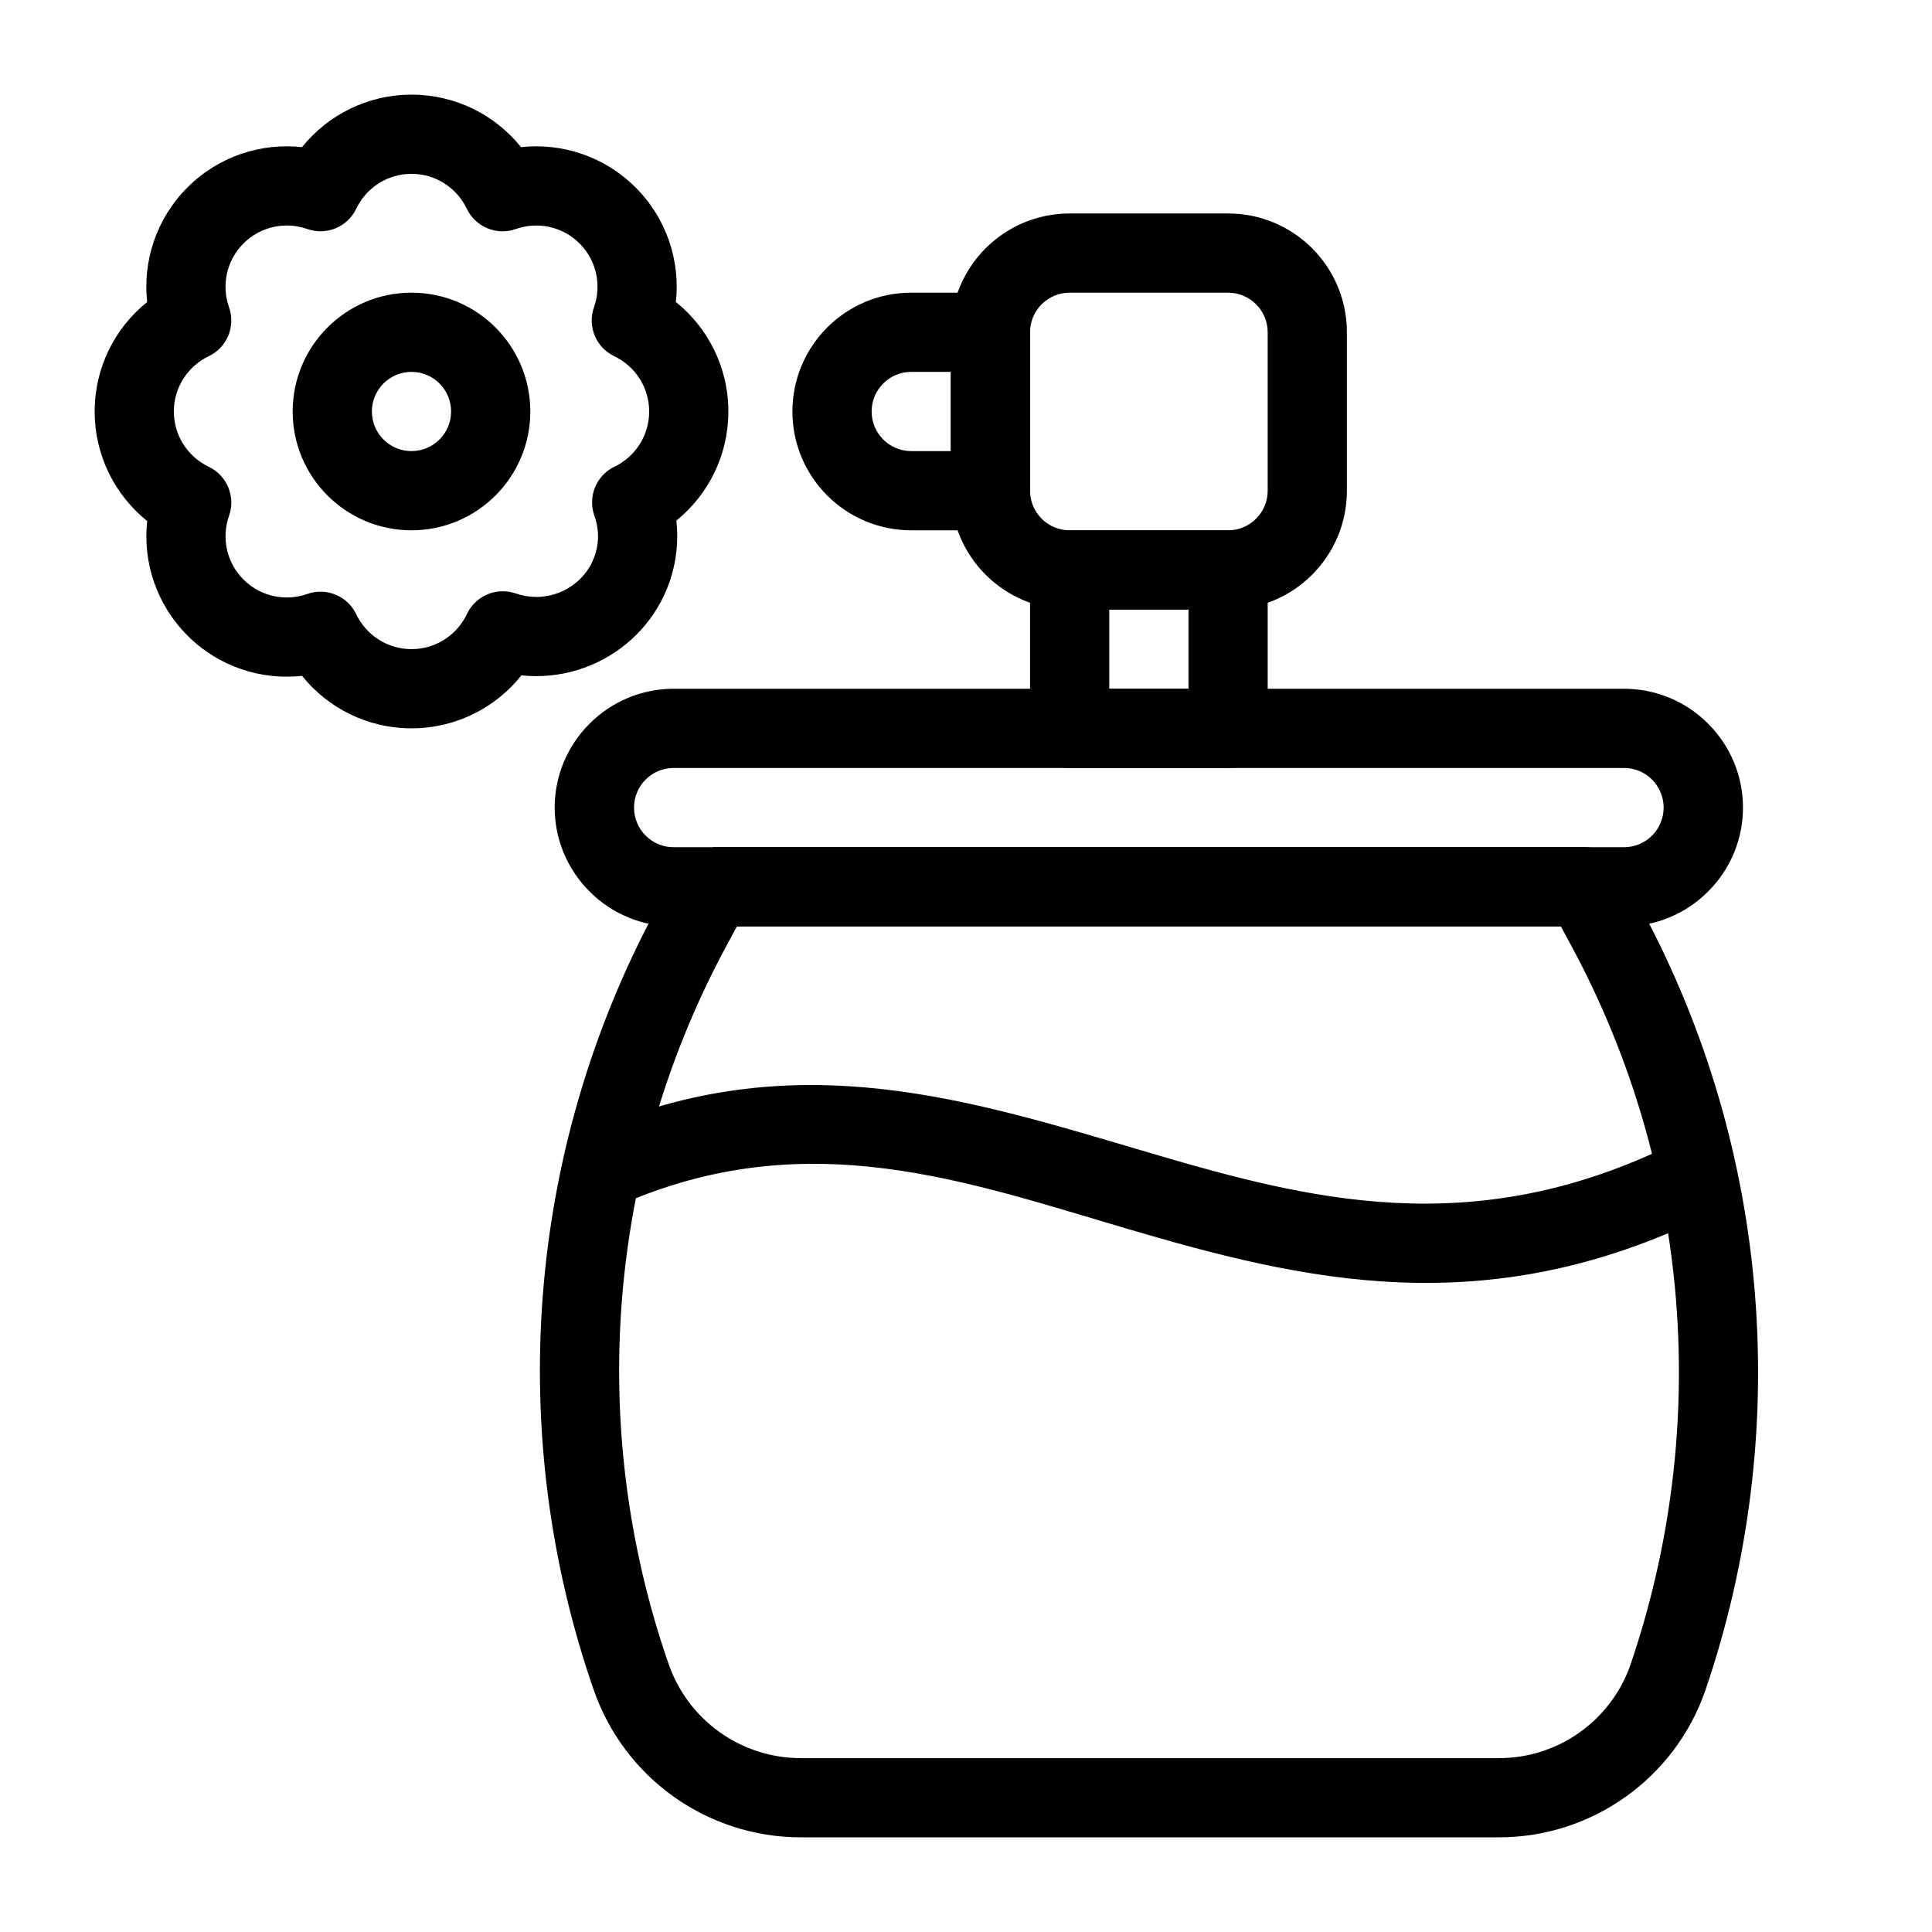
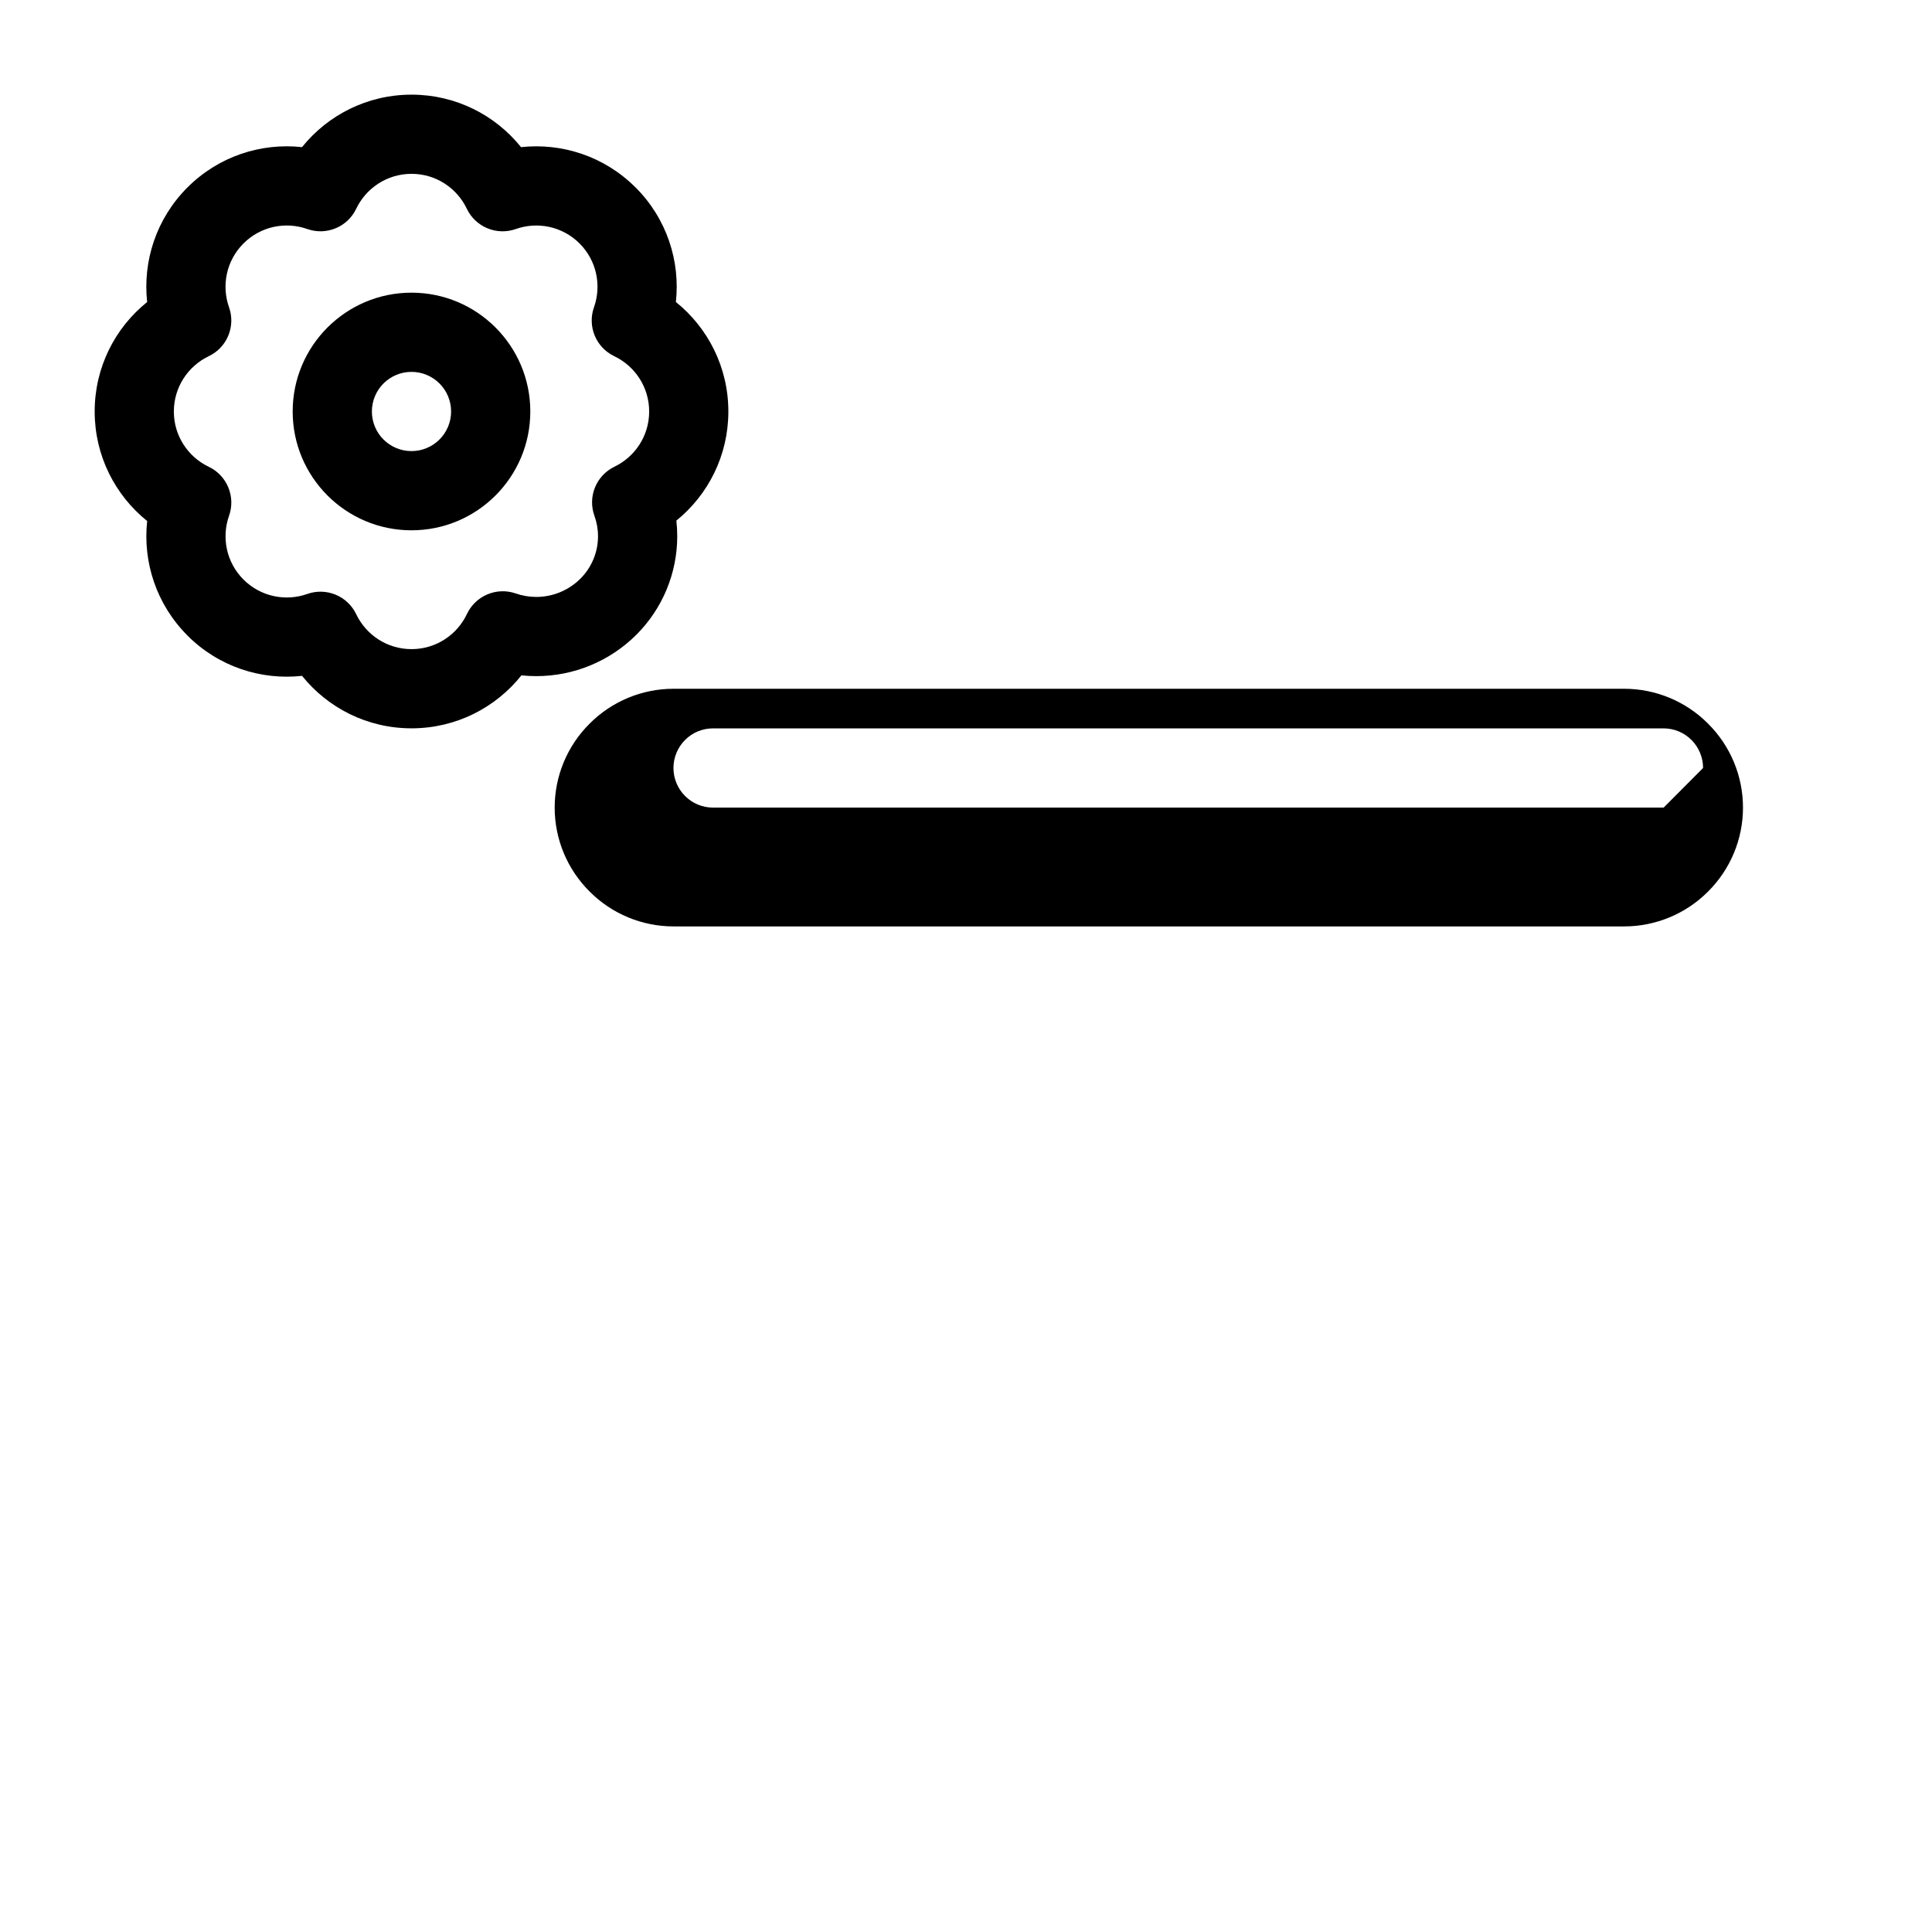
<svg xmlns="http://www.w3.org/2000/svg" fill="#000000" width="800px" height="800px" version="1.1" viewBox="144 144 512 512">
  <g fill-rule="evenodd">
-     <path d="m500.94 232.06c0-17.398-14.098-31.488-31.488-31.488h-41.984c-17.387 0-31.484 14.09-31.484 31.488v41.984c0 17.398 14.098 31.488 31.484 31.488h41.984c17.391 0 31.488-14.09 31.488-31.488zm-20.992 0v41.984c0 5.793-4.699 10.496-10.496 10.496h-41.984c-5.793 0-10.496-4.703-10.496-10.496v-41.984c0-5.793 4.703-10.496 10.496-10.496h41.984c5.797 0 10.496 4.703 10.496 10.496z" />
-     <path d="m354 253.05c0 17.391 14.098 31.488 31.488 31.488h20.992c5.797 0 10.496-4.703 10.496-10.496v-41.984c0-5.793-4.699-10.496-10.496-10.496h-20.992c-17.391 0-31.488 14.098-31.488 31.488zm20.992 0c0-5.793 4.699-10.496 10.496-10.496h10.496v20.992h-10.496c-5.797 0-10.496-4.703-10.496-10.496z" />
-     <path d="m479.95 295.04c0-5.793-4.699-10.496-10.496-10.496h-41.984c-5.793 0-10.496 4.703-10.496 10.496v41.984c0 5.793 4.703 10.496 10.496 10.496h41.984c5.797 0 10.496-4.703 10.496-10.496zm-20.992 10.496v20.992h-20.992v-20.992z" />
-     <path d="m605.91 358.02c0-8.355-3.328-16.363-9.273-22.262-5.875-5.91-13.91-9.227-22.203-9.227h-251.96c-8.293 0-16.328 3.316-22.203 9.227-5.945 5.898-9.277 13.906-9.277 22.262v0c0 8.355 3.332 16.363 9.277 22.262 5.875 5.91 13.91 9.227 22.203 9.227h251.96c8.293 0 16.328-3.316 22.203-9.227 5.945-5.898 9.273-13.906 9.273-22.262zm-21.027 0c0 2.781-1.109 5.457-3.07 7.418-1.957 1.977-4.637 3.078-7.379 3.078h-251.96c-2.742 0-5.422-1.102-7.379-3.078-1.961-1.961-3.07-4.637-3.07-7.418v0c0-2.781 1.109-5.461 3.07-7.422 1.957-1.973 4.637-3.074 7.379-3.074h251.96c2.742 0 5.422 1.102 7.379 3.074 1.961 1.961 3.07 4.641 3.07 7.422z" />
-     <path d="m310.94 462.18c47.98-19.922 88.996-5.16 131.35 7.332 46.918 13.848 95.242 25.488 154.08-3.391 5.195-2.555 7.348-8.852 4.797-14.055s-8.848-7.348-14.043-4.793c-53.035 26.031-96.605 14.59-138.88 2.109-46.844-13.82-92.293-28.625-145.35-6.598-5.352 2.227-7.891 8.379-5.668 13.727 2.215 5.352 8.367 7.887 13.719 5.668z" />
+     <path d="m605.91 358.02c0-8.355-3.328-16.363-9.273-22.262-5.875-5.91-13.91-9.227-22.203-9.227h-251.96c-8.293 0-16.328 3.316-22.203 9.227-5.945 5.898-9.277 13.906-9.277 22.262v0c0 8.355 3.332 16.363 9.277 22.262 5.875 5.91 13.91 9.227 22.203 9.227h251.96c8.293 0 16.328-3.316 22.203-9.227 5.945-5.898 9.273-13.906 9.273-22.262zm-21.027 0h-251.96c-2.742 0-5.422-1.102-7.379-3.078-1.961-1.961-3.07-4.637-3.07-7.418v0c0-2.781 1.109-5.461 3.07-7.422 1.957-1.973 4.637-3.074 7.379-3.074h251.96c2.742 0 5.422 1.102 7.379 3.074 1.961 1.961 3.07 4.641 3.07 7.422z" />
    <path d="m224.04 182.99c-10.812-1.176-22.055 2.375-30.352 10.672l-0.02 0.02c-8.293 8.297-11.855 19.539-10.672 30.359-8.484 6.812-13.906 17.277-13.906 29.008v0.012c0 11.73 5.43 22.195 13.91 29.016-1.172 10.812 2.387 22.047 10.684 30.344l0.004 0.016c8.297 8.293 19.539 11.855 30.359 10.672 6.812 8.484 17.277 13.906 29.008 13.906h0.012c11.789 0 22.297-5.484 29.117-14.039 1.297 0.141 2.609 0.207 3.934 0.207 9.957 0 19.504-3.953 26.551-10.996l0.004-0.004c6.914-6.922 10.801-16.293 10.801-26.07 0-1.398-0.078-2.777-0.23-4.148 8.406-6.812 13.777-17.227 13.777-28.902v-0.012c0-11.73-5.422-22.195-13.906-29.016 1.184-10.812-2.379-22.055-10.672-30.352l-0.016-0.004c-8.293-8.297-19.531-11.859-30.352-10.684-6.812-8.48-17.27-13.91-29.008-13.91h-0.012c-11.73 0-22.195 5.422-29.016 13.906zm1.383 21.699c5.062 1.797 10.668-0.52 12.977-5.371 2.613-5.469 8.191-9.25 14.656-9.25h0.012c6.461 0 12.039 3.781 14.641 9.25 2.312 4.852 7.918 7.168 12.98 5.379 5.711-2.023 12.328-0.75 16.898 3.82 0 0 0.008 0.008 0.008 0.008 4.566 4.566 5.844 11.188 3.82 16.891-1.797 5.062 0.52 10.668 5.367 12.977 5.473 2.613 9.254 8.191 9.254 14.656v0.012c0 6.441-3.754 11.996-9.191 14.617-4.852 2.336-7.148 7.965-5.312 13.031 0.621 1.715 0.949 3.539 0.949 5.402 0 4.207-1.676 8.25-4.648 11.219l-0.012 0.016c-3.102 3.098-7.316 4.848-11.703 4.848-1.871 0-3.707-0.32-5.438-0.922-5.07-1.762-10.648 0.59-12.938 5.445-2.59 5.496-8.188 9.309-14.676 9.309h-0.012c-6.465 0-12.043-3.777-14.656-9.25-2.309-4.848-7.914-7.164-12.977-5.367-5.703 2.023-12.324 0.746-16.891-3.824l-0.008-0.004c-4.57-4.57-5.844-11.188-3.82-16.898 1.789-5.062-0.527-10.668-5.379-12.98-5.469-2.602-9.25-8.18-9.25-14.641v-0.012c0-6.465 3.781-12.043 9.25-14.656 4.852-2.309 7.168-7.914 5.371-12.977-2.023-5.703-0.746-12.324 3.82-16.891l0.016-0.016c4.566-4.566 11.188-5.844 16.891-3.82z" />
    <path d="m253.05 221.56c-17.383 0-31.488 14.109-31.488 31.488 0 17.383 14.105 31.488 31.488 31.488 17.383 0 31.488-14.105 31.488-31.488 0-17.379-14.105-31.488-31.488-31.488zm0 20.992c5.793 0 10.496 4.703 10.496 10.496 0 5.797-4.703 10.496-10.496 10.496-5.793 0-10.496-4.699-10.496-10.496 0-5.793 4.703-10.496 10.496-10.496z" />
-     <path d="m301.29 591.69c8.062 23.469 30.145 39.223 54.957 39.223h184.97c24.738 0 46.75-15.711 54.777-39.105l0.055-0.148c22.922-67.52 17.539-142.54-17.059-206.79-3.273-6.078-5.383-9.992-5.769-10.715l-0.023-0.031c-1.75-3.328-5.246-5.606-9.289-5.606h-230.91v20.992l-9.301-15.355s-2.5 4.637-5.773 10.715c-34.625 64.309-39.988 139.39-16.637 206.82zm256.36-202.18 2.867 5.32c31.824 59.094 36.746 128.08 15.629 190.18-0.023 0.055-0.055 0.148-0.074 0.234-5.195 14.777-19.156 24.684-34.848 24.684h-184.97c-15.848 0-29.953-10.066-35.098-25.055l-0.02-0.051c-21.465-61.949-16.531-130.92 15.281-189.99l2.863-5.32zm-256.36 202.18v-0.012zm294.9-0.473c0.473-1.625 0.566-3.316 0.082-5.289 0.43 1.742 0.398 3.566-0.082 5.289z" />
  </g>
</svg>